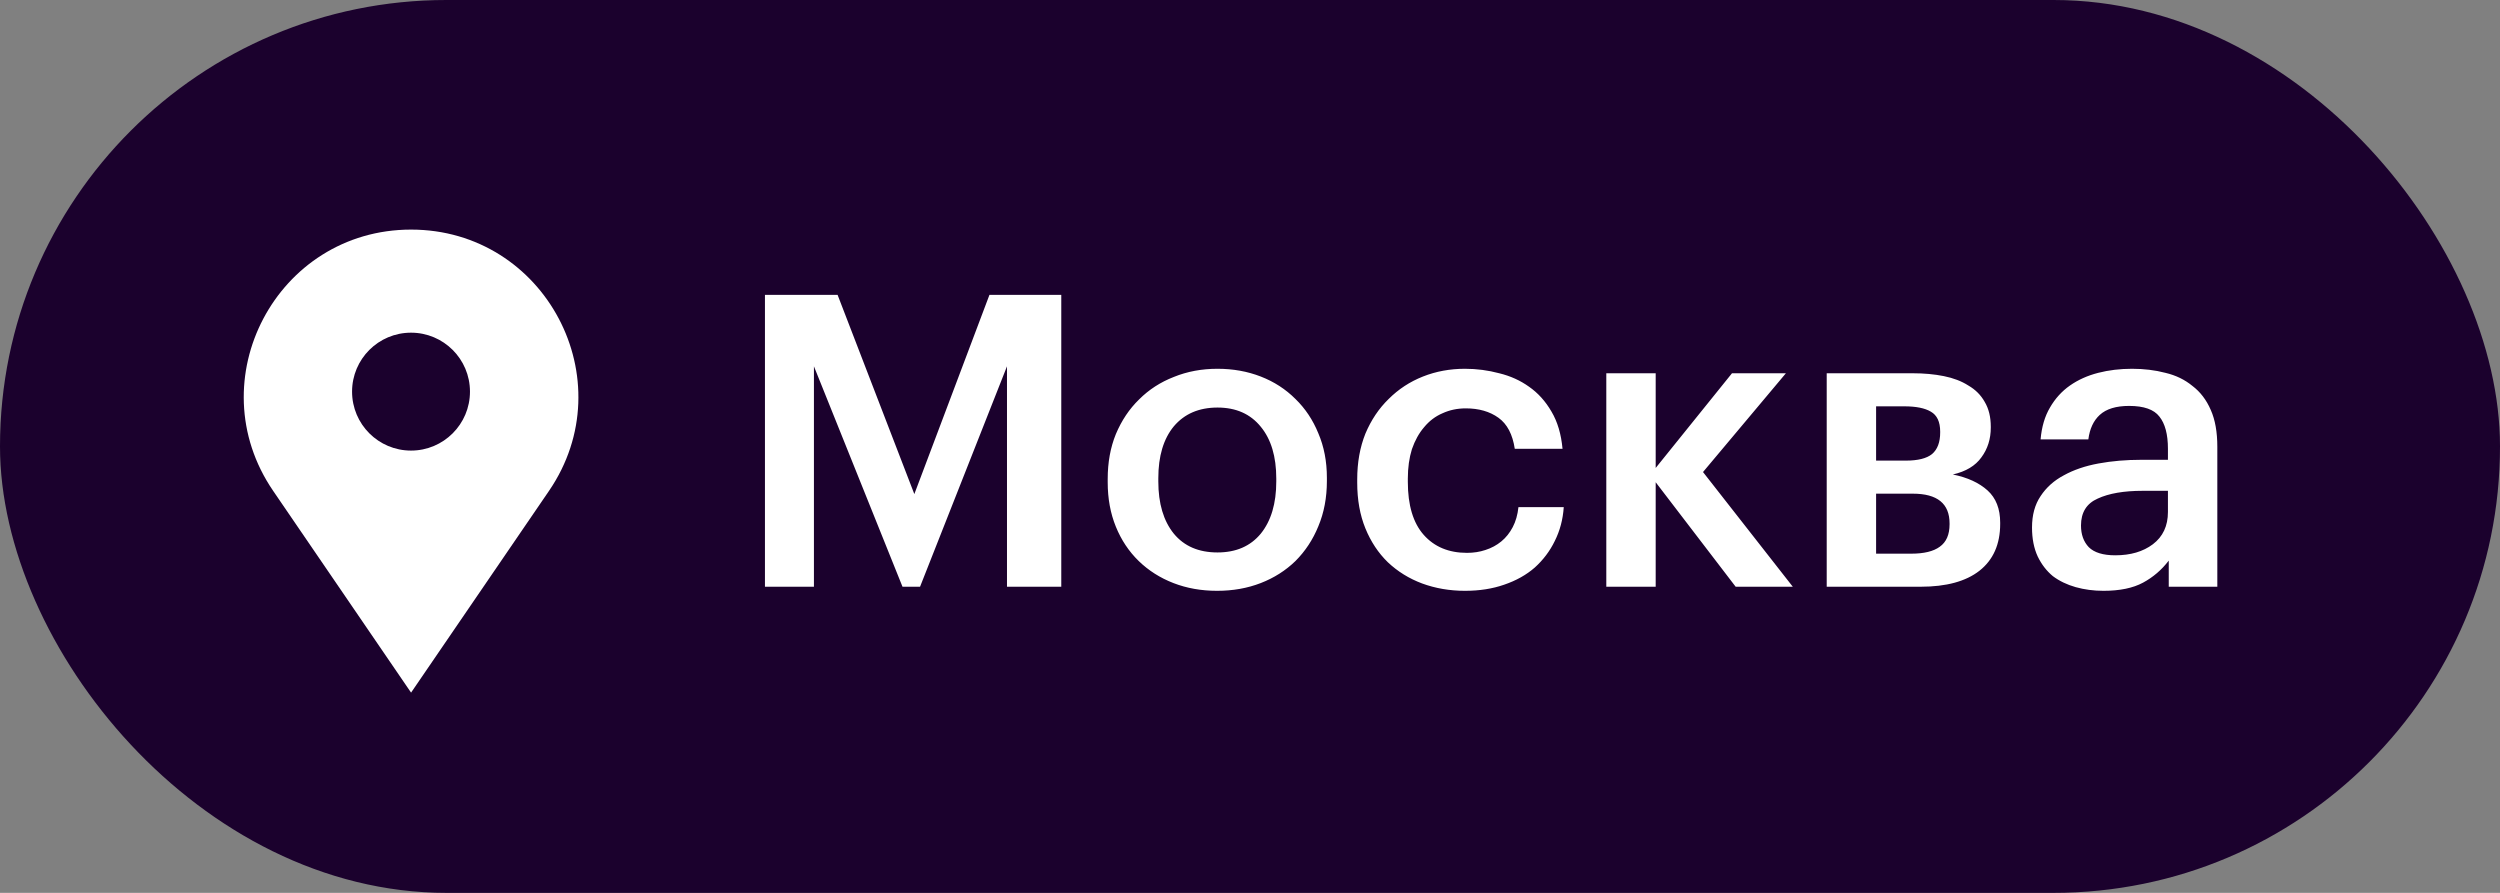
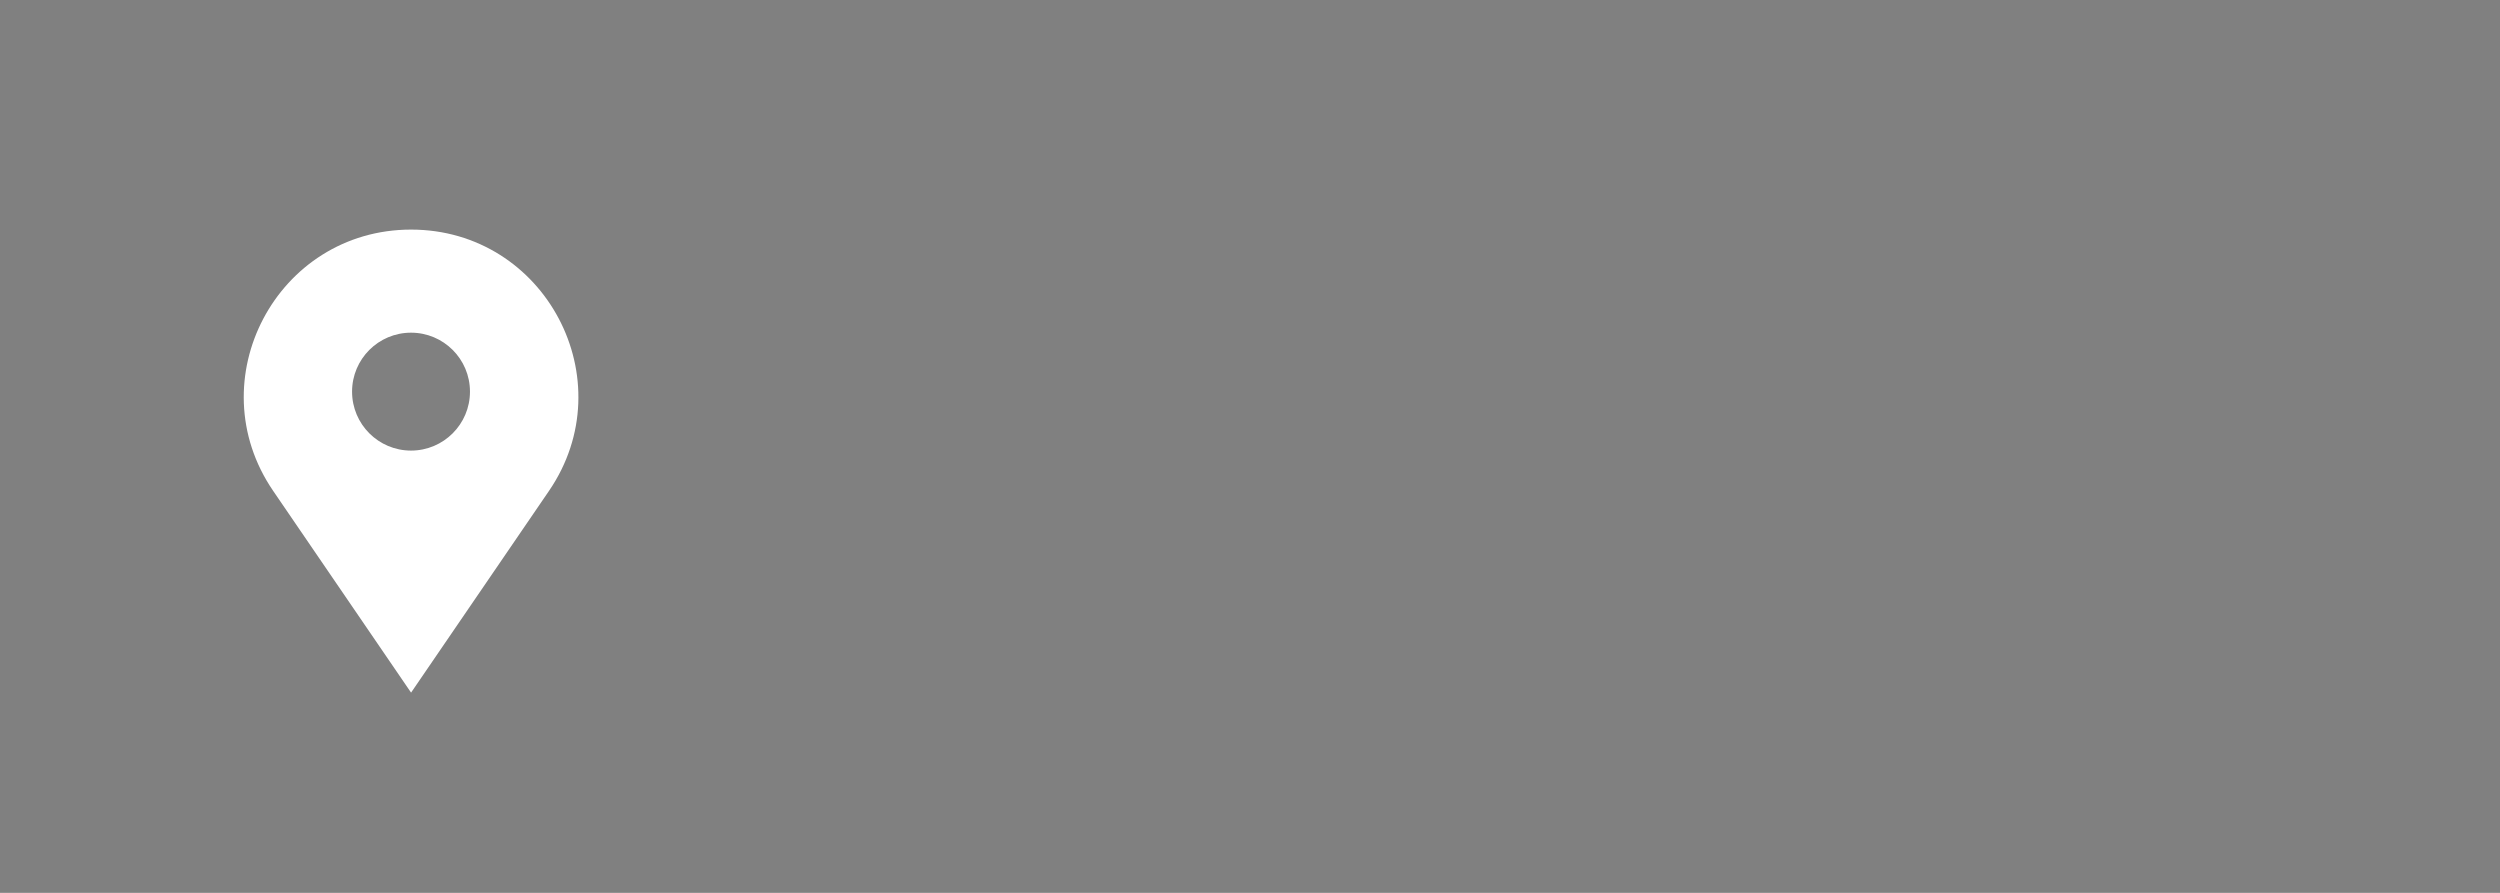
<svg xmlns="http://www.w3.org/2000/svg" width="98" height="35" viewBox="0 0 98 35" fill="none">
  <rect x="0" y="0" width="98" height="35" fill="#808080" stroke="none" />
-   <rect width="98" height="35" rx="17.5" fill="#1B012D" />
  <path fill-rule="evenodd" clip-rule="evenodd" d="M16.114 9C10.849 9 7.737 14.898 10.709 19.244L16.114 27.151L21.52 19.244C24.491 14.898 21.379 9 16.114 9ZM16.112 17.663C17.388 17.663 18.423 16.628 18.423 15.352C18.423 14.075 17.388 13.041 16.112 13.041C14.836 13.041 13.801 14.075 13.801 15.352C13.801 16.628 14.836 17.663 16.112 17.663Z" fill="white" />
-   <path d="M29.986 11.56H32.834L35.842 19.368L38.786 11.56H41.602V23H39.474V14.36L36.066 23H35.378L31.906 14.36V23H29.986V11.56ZM47.726 21.656C48.451 21.656 49.017 21.411 49.422 20.92C49.827 20.419 50.03 19.736 50.03 18.872V18.76C50.03 17.896 49.827 17.219 49.422 16.728C49.017 16.227 48.451 15.976 47.726 15.976C47.001 15.976 46.43 16.221 46.014 16.712C45.609 17.203 45.406 17.88 45.406 18.744V18.872C45.406 19.736 45.609 20.419 46.014 20.92C46.419 21.411 46.99 21.656 47.726 21.656ZM47.71 23.16C47.091 23.16 46.521 23.059 45.998 22.856C45.475 22.653 45.022 22.365 44.638 21.992C44.254 21.619 43.955 21.171 43.742 20.648C43.529 20.125 43.422 19.544 43.422 18.904V18.776C43.422 18.125 43.529 17.539 43.742 17.016C43.966 16.483 44.27 16.029 44.654 15.656C45.038 15.272 45.491 14.979 46.014 14.776C46.537 14.563 47.107 14.456 47.726 14.456C48.334 14.456 48.899 14.557 49.422 14.76C49.945 14.963 50.398 15.256 50.782 15.64C51.166 16.013 51.465 16.461 51.678 16.984C51.902 17.507 52.014 18.088 52.014 18.728V18.856C52.014 19.507 51.902 20.099 51.678 20.632C51.465 21.155 51.166 21.608 50.782 21.992C50.398 22.365 49.945 22.653 49.422 22.856C48.899 23.059 48.329 23.16 47.71 23.16ZM57.427 23.16C56.83 23.16 56.27 23.064 55.747 22.872C55.235 22.68 54.787 22.403 54.403 22.04C54.03 21.677 53.737 21.235 53.523 20.712C53.31 20.189 53.203 19.592 53.203 18.92V18.792C53.203 18.131 53.31 17.533 53.523 17C53.747 16.467 54.051 16.013 54.435 15.64C54.819 15.256 55.267 14.963 55.779 14.76C56.291 14.557 56.841 14.456 57.427 14.456C57.886 14.456 58.334 14.515 58.771 14.632C59.209 14.739 59.598 14.915 59.939 15.16C60.291 15.405 60.585 15.731 60.819 16.136C61.054 16.531 61.198 17.016 61.251 17.592H59.379C59.294 17.027 59.081 16.621 58.739 16.376C58.398 16.131 57.971 16.008 57.459 16.008C57.129 16.008 56.825 16.072 56.547 16.2C56.27 16.317 56.03 16.499 55.827 16.744C55.625 16.979 55.465 17.267 55.347 17.608C55.241 17.949 55.187 18.333 55.187 18.76V18.888C55.187 19.805 55.395 20.499 55.811 20.968C56.227 21.437 56.793 21.672 57.507 21.672C57.763 21.672 58.003 21.635 58.227 21.56C58.462 21.485 58.67 21.373 58.851 21.224C59.033 21.075 59.182 20.888 59.299 20.664C59.417 20.44 59.491 20.179 59.523 19.88H61.299C61.267 20.36 61.15 20.803 60.947 21.208C60.755 21.603 60.494 21.949 60.163 22.248C59.833 22.536 59.433 22.76 58.963 22.92C58.505 23.08 57.993 23.16 57.427 23.16ZM64.903 18.904V23H62.967V14.632H64.903V18.344L67.894 14.632H70.007L66.758 18.504L70.278 23H68.038L64.903 18.904ZM71.607 14.632H74.983C75.42 14.632 75.826 14.669 76.199 14.744C76.572 14.819 76.892 14.941 77.159 15.112C77.436 15.272 77.65 15.485 77.799 15.752C77.959 16.019 78.039 16.344 78.039 16.728V16.76C78.039 17.208 77.916 17.597 77.671 17.928C77.436 18.259 77.063 18.483 76.551 18.6C77.127 18.717 77.58 18.925 77.911 19.224C78.242 19.523 78.407 19.944 78.407 20.488V20.536C78.407 21.336 78.135 21.949 77.591 22.376C77.058 22.792 76.29 23 75.287 23H71.607V14.632ZM73.543 15.928V18.056H74.711C75.18 18.056 75.522 17.971 75.735 17.8C75.948 17.619 76.055 17.336 76.055 16.952V16.92C76.055 16.536 75.932 16.275 75.687 16.136C75.452 15.997 75.106 15.928 74.647 15.928H73.543ZM73.543 19.352V21.704H74.919C75.42 21.704 75.794 21.613 76.039 21.432C76.295 21.251 76.423 20.957 76.423 20.552V20.52C76.423 19.741 75.943 19.352 74.983 19.352H73.543ZM82.455 23.16C82.071 23.16 81.709 23.112 81.367 23.016C81.026 22.92 80.727 22.776 80.471 22.584C80.226 22.381 80.029 22.125 79.879 21.816C79.73 21.496 79.655 21.117 79.655 20.68C79.655 20.189 79.767 19.779 79.991 19.448C80.215 19.107 80.519 18.835 80.903 18.632C81.287 18.419 81.741 18.264 82.263 18.168C82.786 18.072 83.346 18.024 83.943 18.024H84.983V17.592C84.983 17.027 84.871 16.605 84.647 16.328C84.434 16.051 84.039 15.912 83.463 15.912C82.951 15.912 82.567 16.029 82.311 16.264C82.066 16.488 81.917 16.808 81.863 17.224H79.991C80.034 16.733 80.157 16.317 80.359 15.976C80.562 15.624 80.823 15.336 81.143 15.112C81.463 14.888 81.831 14.723 82.247 14.616C82.663 14.509 83.106 14.456 83.575 14.456C84.045 14.456 84.482 14.509 84.887 14.616C85.293 14.712 85.645 14.883 85.943 15.128C86.253 15.363 86.493 15.677 86.663 16.072C86.834 16.456 86.919 16.936 86.919 17.512V23H85.015V21.976C84.738 22.339 84.402 22.627 84.007 22.84C83.613 23.053 83.095 23.16 82.455 23.16ZM82.919 21.768C83.517 21.768 84.007 21.624 84.391 21.336C84.786 21.037 84.983 20.616 84.983 20.072V19.24H83.991C83.255 19.24 82.669 19.341 82.231 19.544C81.794 19.736 81.575 20.088 81.575 20.6C81.575 20.952 81.677 21.235 81.879 21.448C82.093 21.661 82.439 21.768 82.919 21.768Z" fill="white" />
</svg>